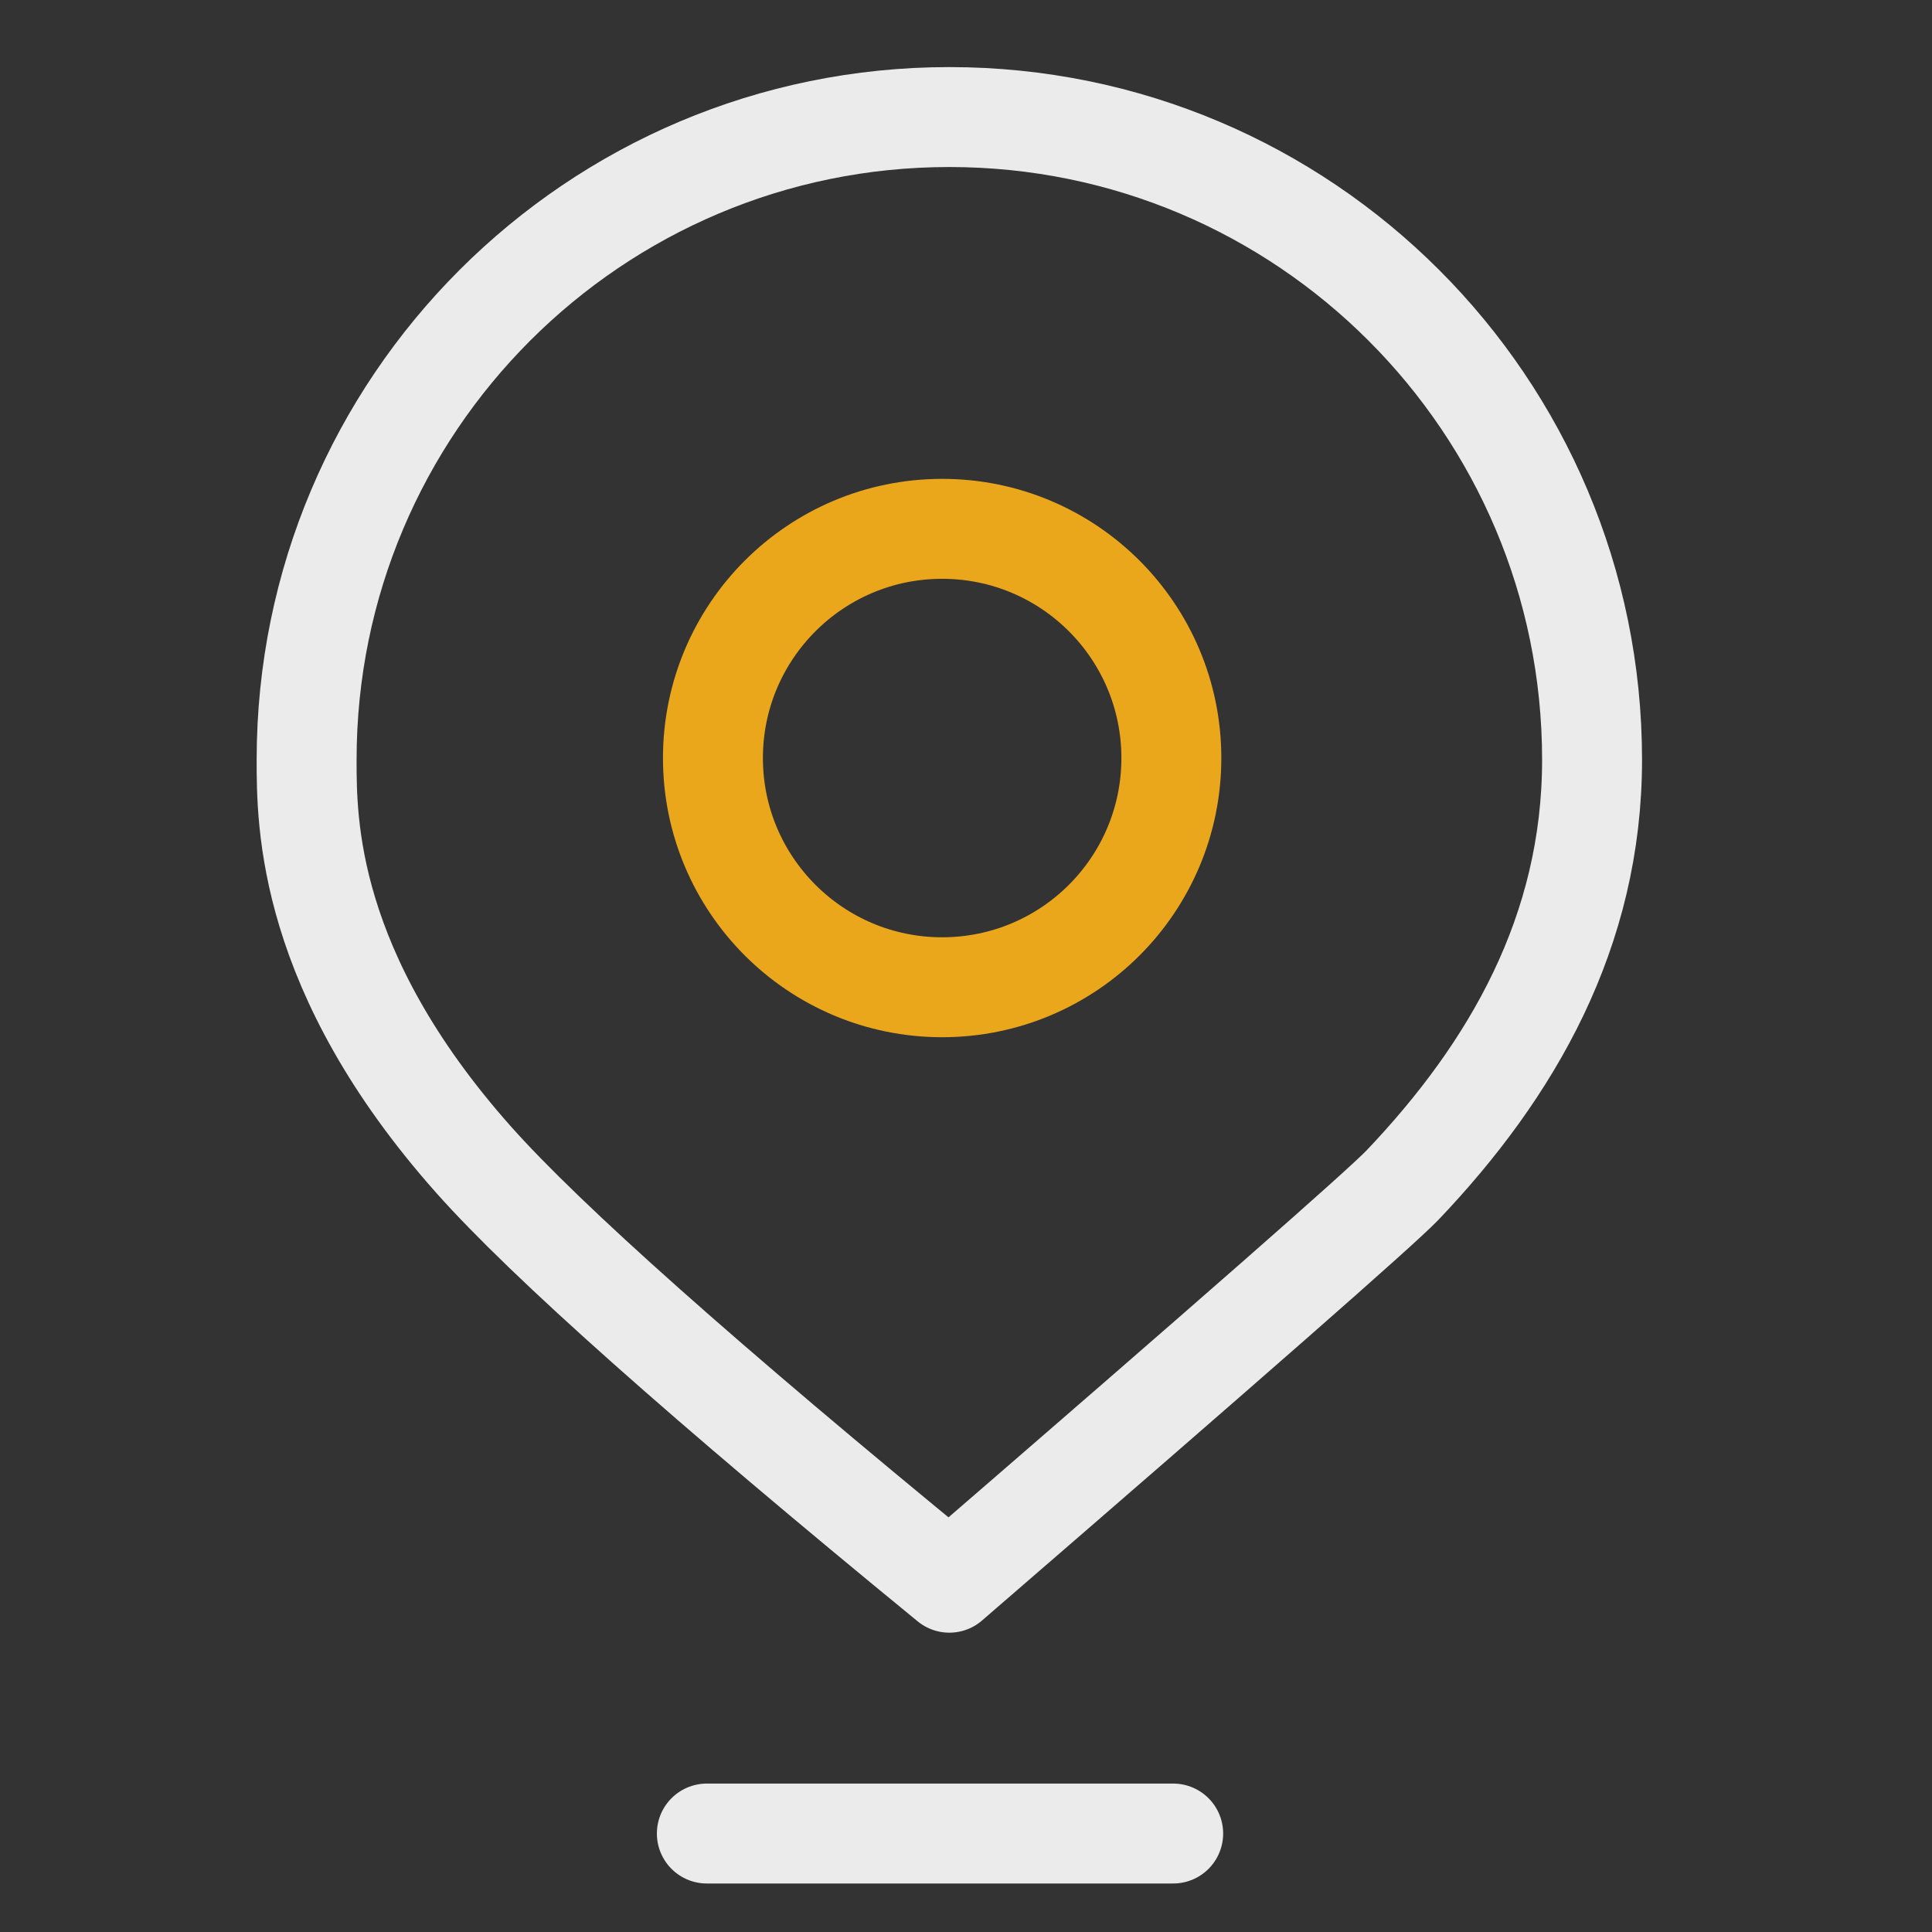
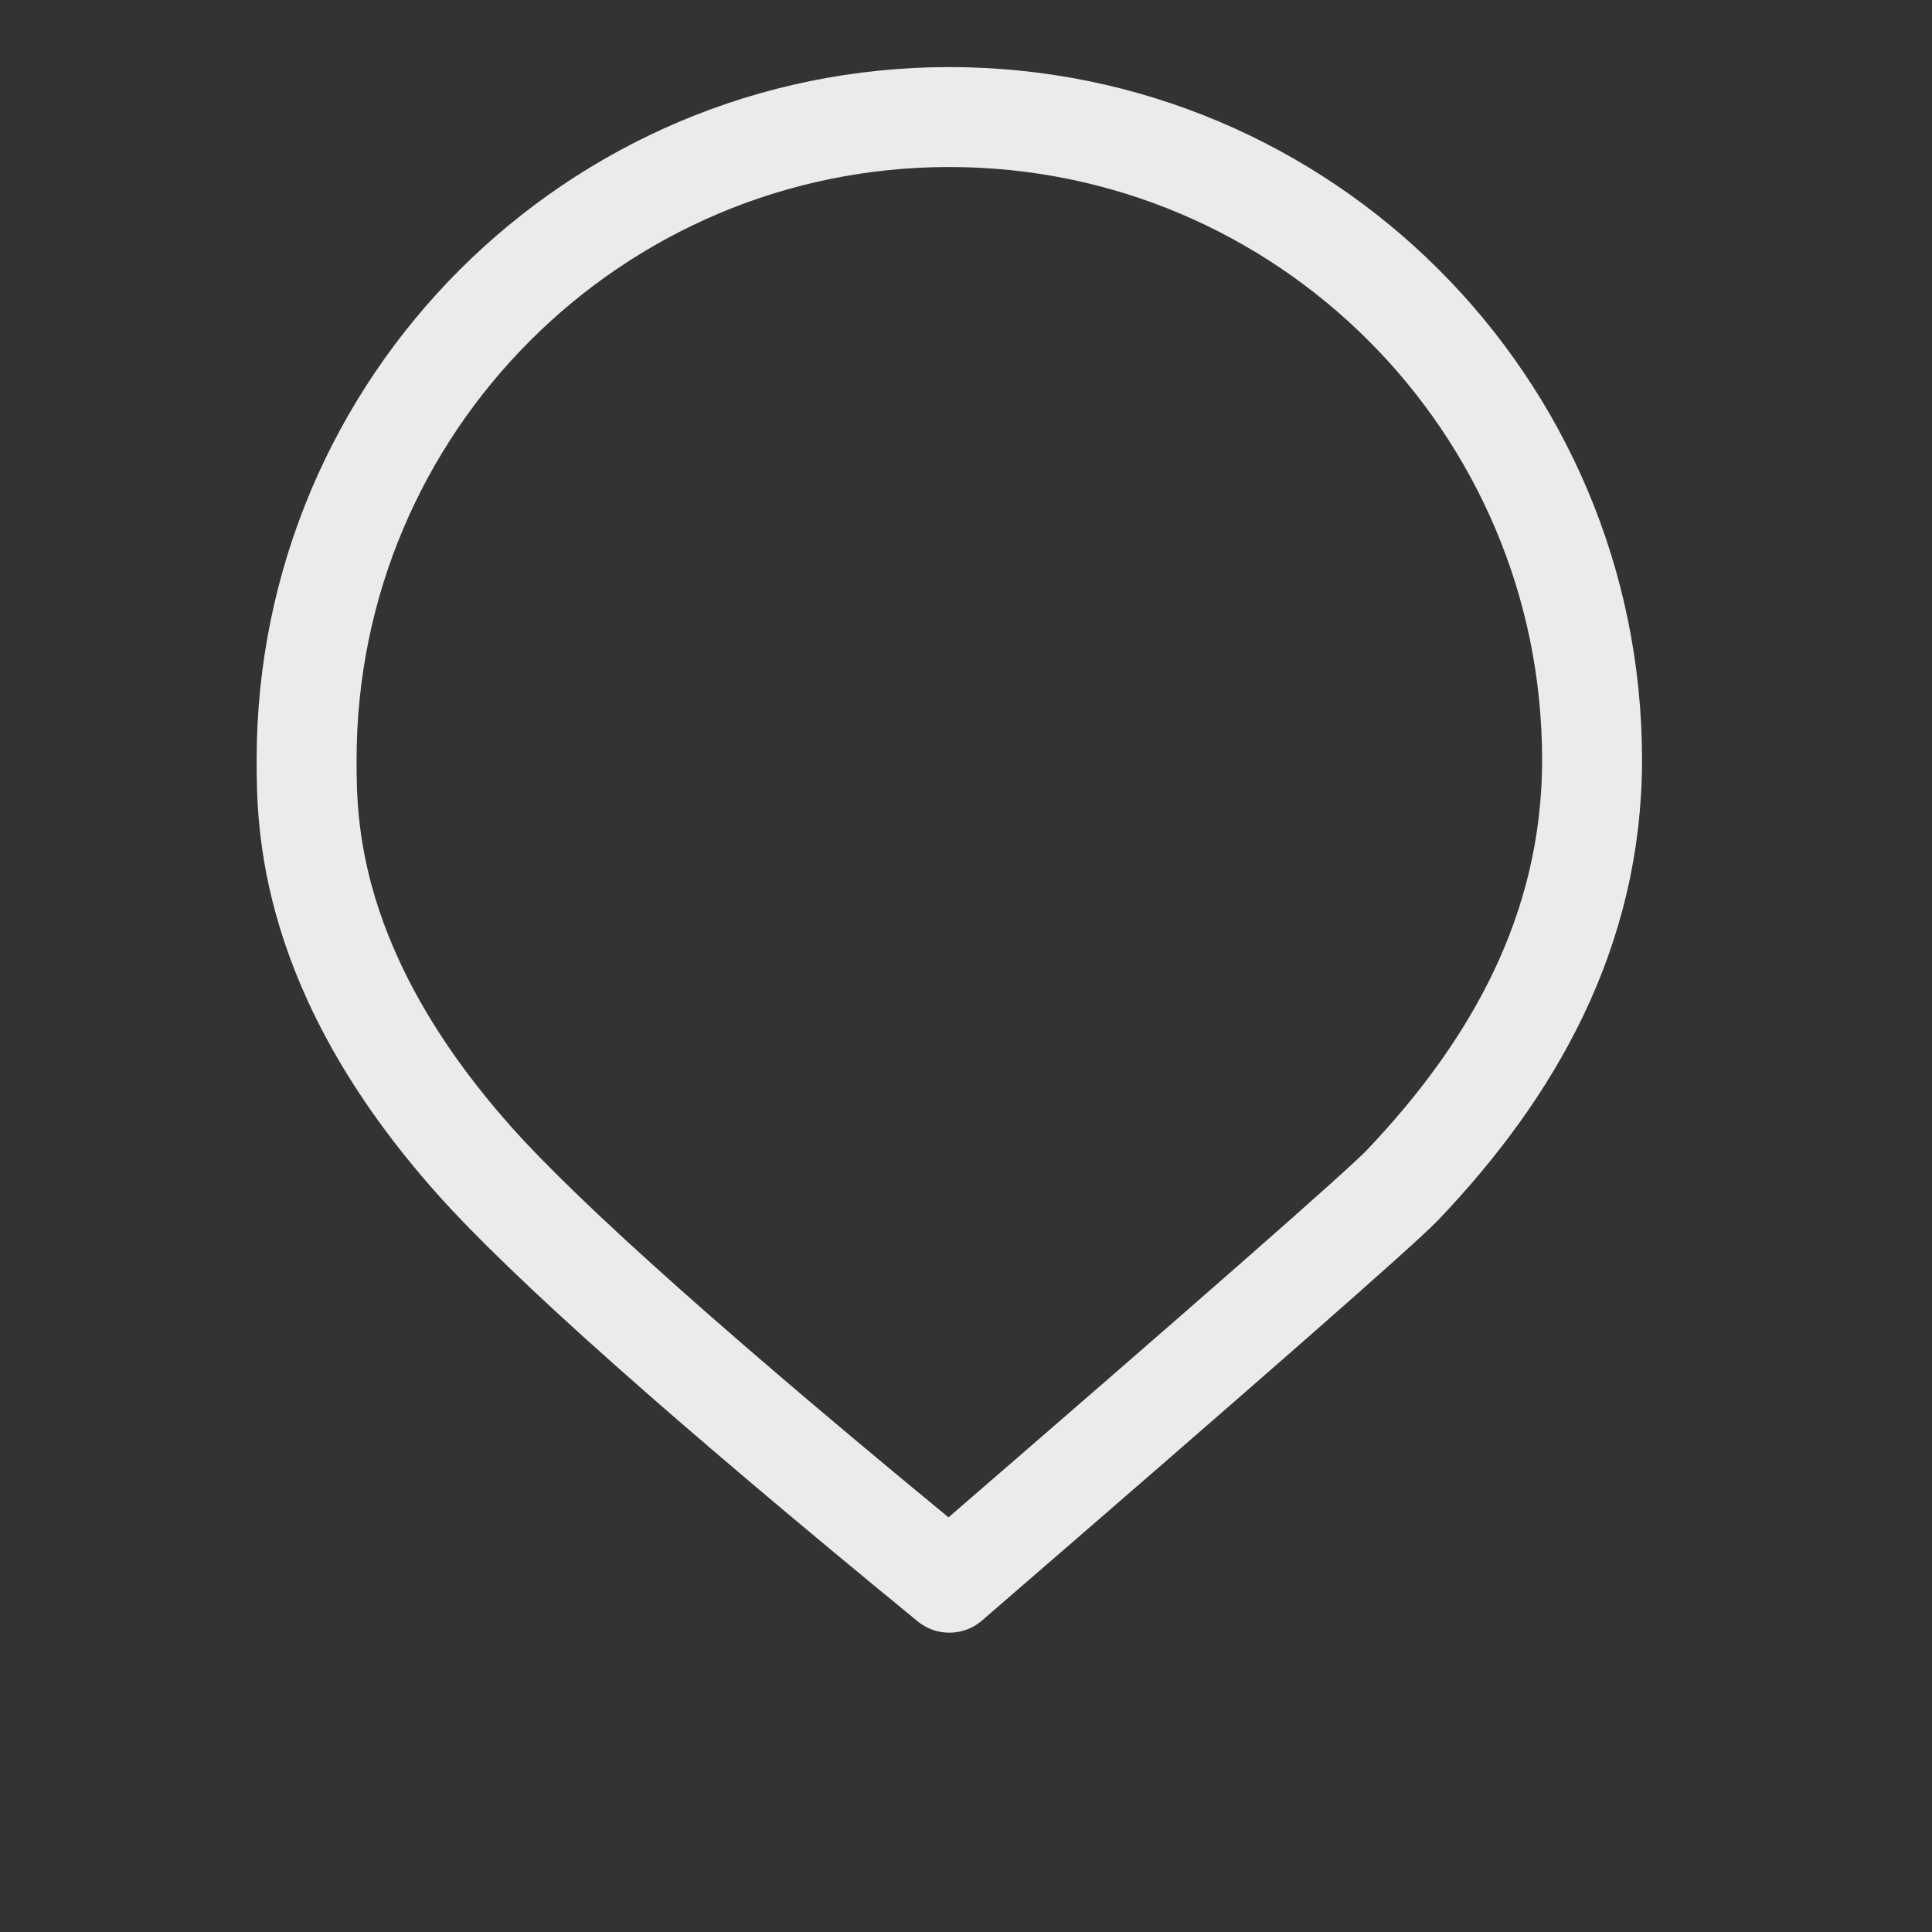
<svg xmlns="http://www.w3.org/2000/svg" width="58px" height="58px" viewBox="0 0 58 58" version="1.1">
  <rect x="0" y="0" width="58" height="58" fill="#333333" stroke="none" />
  <title>本地化服务</title>
  <g id="页面-1" stroke="none" stroke-width="1" fill="none" fill-rule="evenodd" opacity="0.9">
    <g id="创意素材" transform="translate(-1441, -1325)">
      <g id="编组-4" transform="translate(260, 966)">
        <g id="编组-5备份-3" transform="translate(1060, 319)">
          <g id="本地化服务" transform="translate(121, 40)">
            <rect id="矩形" fill="#D8D8D8" opacity="0" x="0" y="0" width="58" height="58" />
            <path d="M28.5,47.514 C36.933,40.224 41.467,36.246 42.102,35.58 C45.398,32.118 47.795,27.967 47.795,22.809 C47.795,12.152 39.157,3.514 28.5,3.514 C17.843,3.514 9.205,12.152 9.205,22.809 C9.205,24.684 9.205,29.172 14.214,34.81 C16.394,37.264 21.156,41.498 28.5,47.514 Z" id="椭圆形" stroke="#FFFFFF" stroke-width="3" stroke-linecap="round" stroke-linejoin="round" />
-             <line x1="21.22" y1="55.044" x2="35.22" y2="55.044" id="直线备份-6" stroke="#FFFFFF" stroke-width="3" stroke-linecap="round" stroke-linejoin="round" />
-             <path d="M28.284,15.876 C30.184,15.876 31.905,16.646 33.15,17.891 C34.395,19.137 35.165,20.857 35.165,22.757 C35.165,24.657 34.395,26.377 33.15,27.623 C31.905,28.868 30.184,29.638 28.284,29.638 C26.384,29.638 24.664,28.868 23.419,27.623 C22.174,26.377 21.403,24.657 21.403,22.757 C21.403,20.857 22.174,19.137 23.419,17.891 C24.664,16.646 26.384,15.876 28.284,15.876 Z" id="椭圆形" stroke="#FFB419" stroke-width="3" />
          </g>
        </g>
      </g>
    </g>
  </g>
</svg>